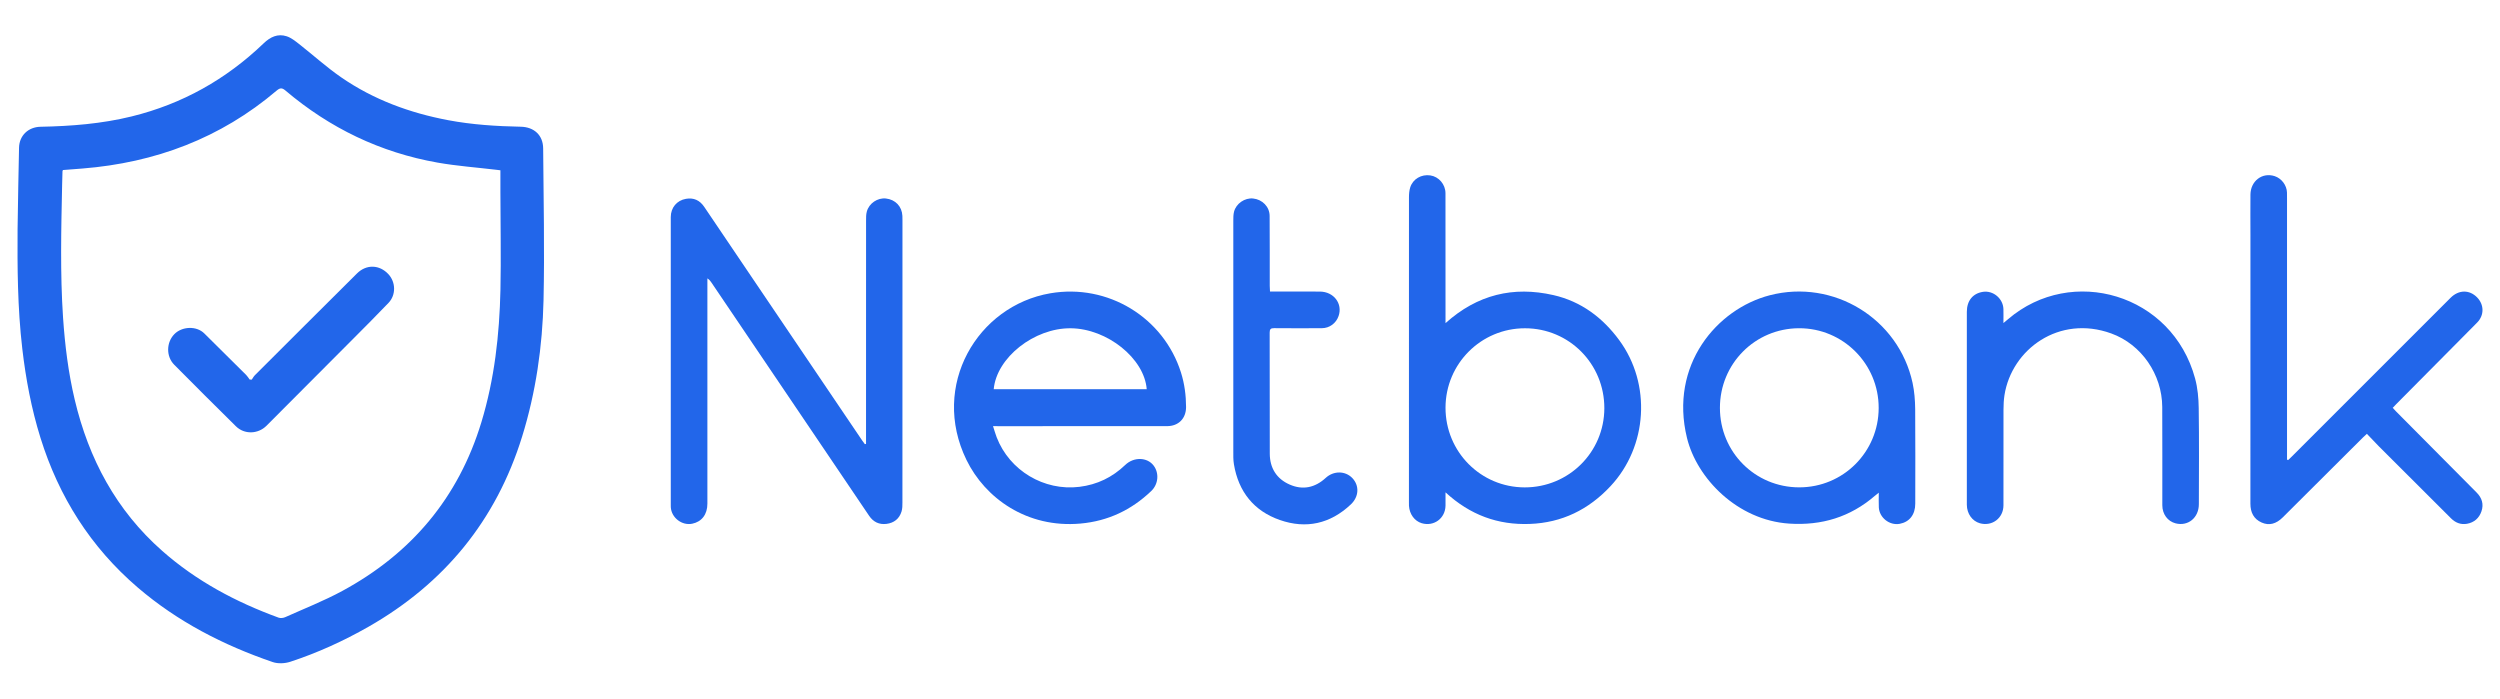
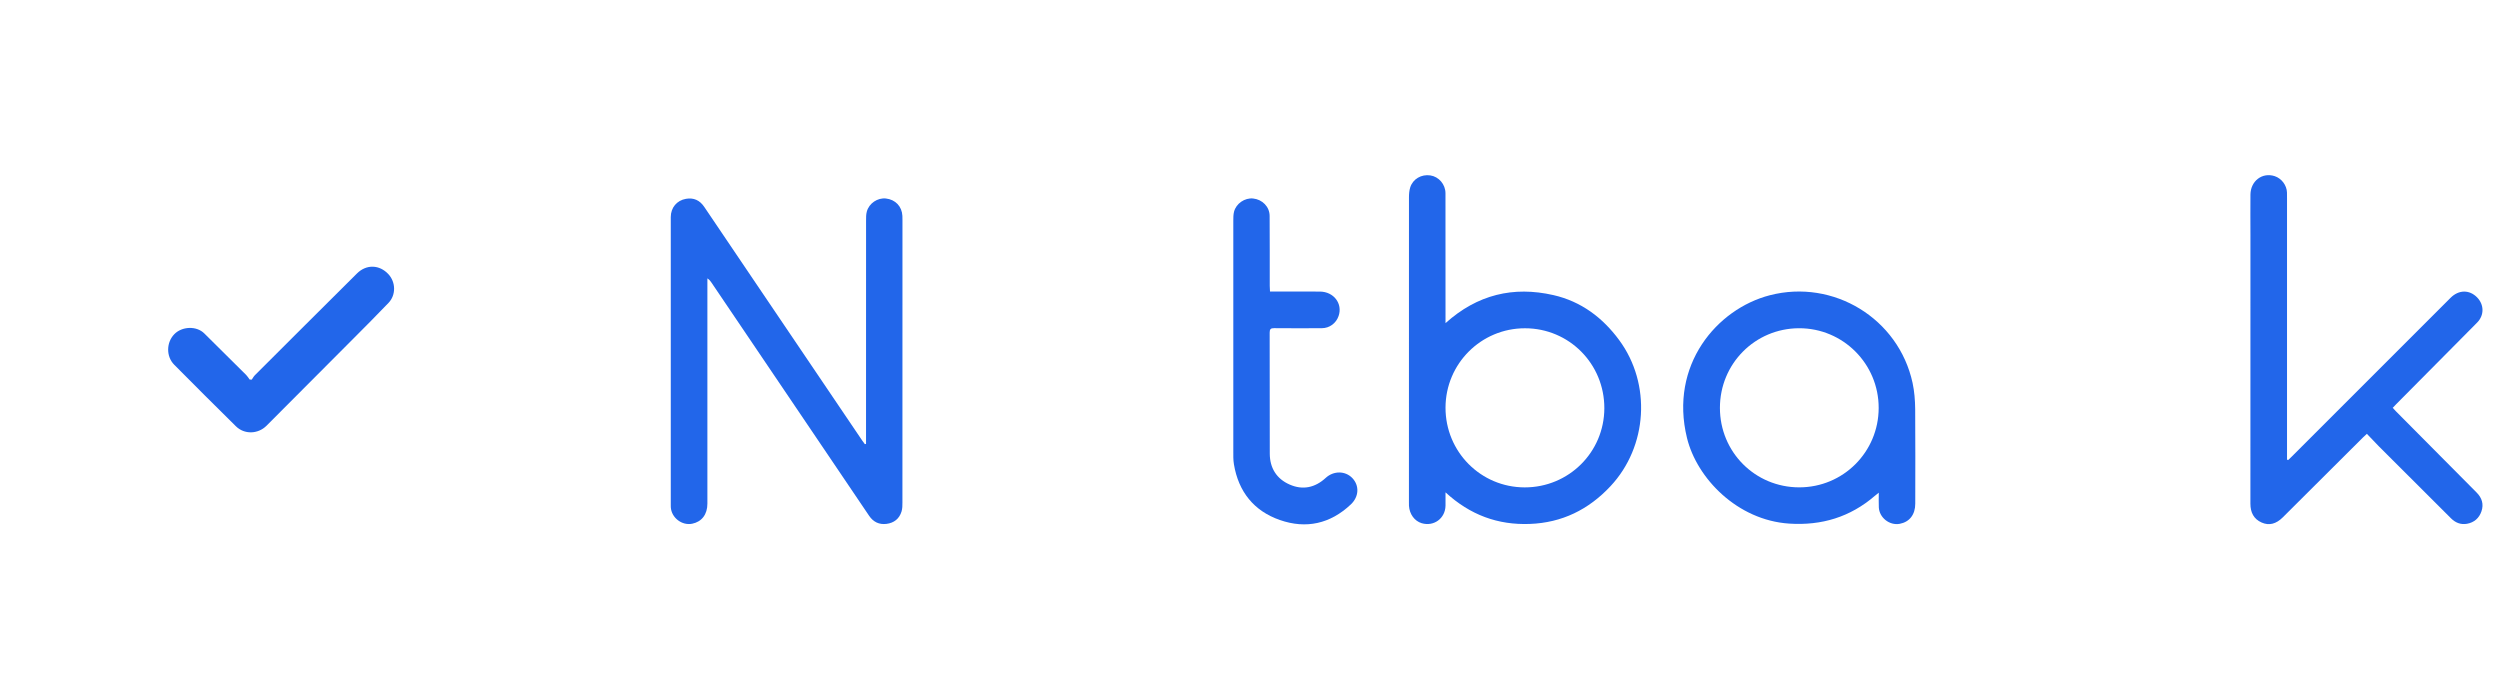
<svg xmlns="http://www.w3.org/2000/svg" width="68" height="19" viewBox="0 0 68 19" fill="none">
-   <path d="M0.478 6.242C0.492 5.41 0.501 4.713 0.518 4.015C0.526 3.685 0.77 3.455 1.102 3.448C1.937 3.432 2.766 3.367 3.58 3.167C4.957 2.829 6.15 2.159 7.172 1.178C7.352 1.005 7.555 0.908 7.798 0.987C7.92 1.027 8.029 1.115 8.133 1.196C8.517 1.497 8.88 1.827 9.28 2.103C10.159 2.71 11.144 3.071 12.19 3.269C12.843 3.392 13.504 3.434 14.166 3.447C14.527 3.455 14.771 3.677 14.774 4.036C14.784 5.413 14.815 6.791 14.784 8.167C14.755 9.425 14.576 10.668 14.201 11.877C13.493 14.158 12.086 15.87 10.021 17.049C9.343 17.435 8.636 17.758 7.896 18C7.749 18.048 7.56 18.057 7.417 18.008C6.075 17.548 4.829 16.908 3.745 15.979C2.466 14.882 1.601 13.514 1.101 11.909C0.854 11.117 0.702 10.306 0.606 9.483C0.475 8.361 0.472 7.235 0.478 6.242ZM1.713 4.625C1.706 4.641 1.7 4.647 1.7 4.654C1.696 4.777 1.692 4.9 1.69 5.023C1.665 6.228 1.634 7.433 1.715 8.638C1.766 9.39 1.858 10.136 2.032 10.87C2.413 12.479 3.158 13.878 4.41 14.982C5.342 15.805 6.418 16.377 7.578 16.8C7.63 16.82 7.705 16.81 7.758 16.787C8.277 16.554 8.809 16.345 9.308 16.075C11.185 15.059 12.469 13.542 13.094 11.483C13.45 10.311 13.585 9.106 13.612 7.888C13.631 7 13.612 6.111 13.611 5.223C13.61 5.026 13.611 4.829 13.611 4.632C13.557 4.625 13.532 4.622 13.507 4.619C12.972 4.555 12.432 4.516 11.902 4.423C10.348 4.148 8.97 3.485 7.765 2.463C7.67 2.382 7.616 2.388 7.525 2.464C6 3.76 4.221 4.426 2.24 4.584C2.063 4.598 1.885 4.612 1.713 4.625Z" fill="#2266EA" />
  <path d="M23.556 12.075C23.556 12.025 23.556 11.974 23.556 11.923C23.556 9.949 23.556 7.974 23.557 6C23.557 5.918 23.556 5.833 23.577 5.756C23.638 5.529 23.87 5.375 24.096 5.399C24.355 5.428 24.533 5.614 24.545 5.872C24.547 5.913 24.547 5.954 24.547 5.995C24.547 8.552 24.547 11.109 24.546 13.666C24.546 13.747 24.546 13.832 24.523 13.909C24.463 14.111 24.316 14.225 24.11 14.25C23.913 14.273 23.756 14.2 23.641 14.031C22.979 13.048 22.314 12.066 21.649 11.084C20.883 9.951 20.116 8.818 19.35 7.684C19.323 7.645 19.296 7.607 19.241 7.572C19.241 7.614 19.241 7.656 19.241 7.698C19.241 9.699 19.241 11.7 19.241 13.7C19.241 13.992 19.088 14.192 18.828 14.245C18.549 14.302 18.264 14.083 18.246 13.798C18.245 13.783 18.245 13.768 18.245 13.753C18.245 11.137 18.244 8.52 18.245 5.904C18.245 5.649 18.409 5.451 18.658 5.408C18.869 5.371 19.034 5.447 19.156 5.628C19.578 6.256 20.003 6.882 20.427 7.509C21.436 9.001 22.444 10.492 23.453 11.984C23.476 12.017 23.501 12.049 23.524 12.081C23.535 12.079 23.546 12.077 23.556 12.075Z" fill="#2266EA" />
  <path d="M39.318 8.789C40.184 8.011 41.164 7.778 42.254 8.027C43.004 8.198 43.59 8.637 44.042 9.251C44.922 10.445 44.815 12.146 43.805 13.225C43.21 13.862 42.484 14.219 41.611 14.251C40.746 14.284 39.987 14.009 39.318 13.392C39.318 13.536 39.319 13.645 39.318 13.754C39.312 14.1 39.001 14.329 38.67 14.231C38.476 14.173 38.337 13.984 38.324 13.757C38.322 13.724 38.323 13.69 38.323 13.656C38.323 10.891 38.323 8.126 38.324 5.361C38.324 5.272 38.332 5.18 38.358 5.097C38.431 4.867 38.662 4.735 38.905 4.771C39.135 4.805 39.317 5.014 39.317 5.257C39.319 6.38 39.318 7.503 39.318 8.626C39.318 8.669 39.318 8.712 39.318 8.789ZM41.471 13.257C42.67 13.258 43.635 12.3 43.638 11.104C43.641 9.898 42.68 8.929 41.48 8.929C40.286 8.928 39.32 9.893 39.318 11.089C39.317 12.289 40.276 13.255 41.471 13.257Z" fill="#2266EA" />
  <path d="M62.236 12.515C62.267 12.485 62.299 12.456 62.329 12.426C63.772 10.984 65.214 9.542 66.656 8.1C66.878 7.879 67.168 7.875 67.378 8.09C67.57 8.287 67.574 8.574 67.38 8.772C67.125 9.033 66.866 9.29 66.609 9.55C66.131 10.032 65.653 10.513 65.175 10.995C65.146 11.024 65.119 11.054 65.082 11.093C65.113 11.127 65.142 11.159 65.172 11.19C65.902 11.925 66.632 12.661 67.363 13.396C67.509 13.542 67.562 13.713 67.496 13.907C67.433 14.092 67.299 14.212 67.102 14.247C66.932 14.276 66.789 14.22 66.667 14.098C66.013 13.444 65.357 12.792 64.703 12.138C64.596 12.03 64.492 11.918 64.379 11.8C64.334 11.841 64.302 11.87 64.271 11.901C63.545 12.624 62.818 13.348 62.092 14.072C61.91 14.253 61.719 14.303 61.517 14.213C61.297 14.116 61.211 13.933 61.211 13.7C61.212 11.267 61.212 8.834 61.212 6.4C61.212 6.031 61.208 5.661 61.212 5.292C61.217 4.92 61.534 4.682 61.871 4.791C62.059 4.853 62.199 5.038 62.206 5.236C62.208 5.288 62.207 5.341 62.207 5.393C62.207 7.714 62.207 10.036 62.207 12.357C62.207 12.405 62.207 12.453 62.207 12.5C62.217 12.505 62.226 12.51 62.236 12.515Z" fill="#2266EA" />
-   <path d="M27.01 11.591C27.047 11.704 27.074 11.8 27.109 11.893C27.46 12.803 28.399 13.36 29.36 13.242C29.845 13.182 30.255 12.983 30.606 12.647C30.839 12.423 31.203 12.433 31.378 12.663C31.534 12.868 31.509 13.169 31.315 13.355C30.774 13.872 30.138 14.174 29.387 14.241C27.936 14.37 26.795 13.552 26.287 12.508C25.303 10.486 26.586 8.317 28.57 7.977C30.137 7.709 31.651 8.635 32.123 10.134C32.219 10.439 32.26 10.752 32.261 11.071C32.261 11.383 32.056 11.591 31.744 11.591C30.221 11.592 28.697 11.592 27.173 11.592C27.126 11.591 27.078 11.591 27.01 11.591ZM27.029 10.587C28.416 10.587 29.803 10.587 31.191 10.587C31.127 9.749 30.115 8.939 29.127 8.929C28.132 8.918 27.107 9.726 27.029 10.587Z" fill="#2266EA" />
  <path d="M51.103 13.401C51.049 13.444 51.022 13.463 50.998 13.485C50.326 14.065 49.548 14.3 48.665 14.242C47.257 14.149 46.155 13.013 45.886 11.912C45.401 9.929 46.7 8.403 48.138 8.031C49.87 7.583 51.642 8.662 52.022 10.415C52.072 10.646 52.09 10.888 52.093 11.126C52.1 11.983 52.096 12.842 52.095 13.7C52.095 13.998 51.938 14.198 51.672 14.248C51.396 14.299 51.117 14.081 51.104 13.8C51.098 13.678 51.103 13.556 51.103 13.401ZM46.782 11.095C46.782 12.297 47.74 13.256 48.939 13.256C50.135 13.257 51.098 12.294 51.1 11.097C51.102 9.897 50.131 8.925 48.934 8.928C47.736 8.932 46.781 9.894 46.782 11.095Z" fill="#2266EA" />
-   <path d="M54.493 8.787C54.553 8.738 54.586 8.711 54.618 8.683C56.348 7.2 59.086 7.992 59.707 10.296C59.777 10.556 59.802 10.833 59.805 11.103C59.818 11.973 59.811 12.842 59.809 13.712C59.809 14.083 59.516 14.322 59.176 14.235C58.96 14.179 58.815 13.985 58.815 13.743C58.814 12.851 58.818 11.959 58.813 11.067C58.807 10.185 58.251 9.369 57.427 9.07C56.007 8.554 54.718 9.502 54.522 10.746C54.501 10.878 54.496 11.014 54.495 11.147C54.493 12.013 54.495 12.879 54.494 13.745C54.493 14.093 54.187 14.324 53.854 14.233C53.646 14.175 53.5 13.974 53.498 13.732C53.496 13.374 53.498 13.016 53.498 12.657C53.498 11.265 53.498 9.873 53.498 8.481C53.498 8.179 53.661 7.98 53.937 7.938C54.215 7.896 54.483 8.12 54.493 8.404C54.497 8.519 54.493 8.635 54.493 8.787Z" fill="#2266EA" />
  <path d="M34.544 7.93C34.598 7.93 34.642 7.93 34.686 7.93C35.092 7.93 35.498 7.927 35.904 7.931C36.28 7.935 36.525 8.26 36.41 8.595C36.341 8.794 36.163 8.926 35.953 8.927C35.521 8.929 35.089 8.93 34.657 8.926C34.564 8.925 34.535 8.953 34.535 9.046C34.538 10.144 34.535 11.241 34.538 12.338C34.539 12.731 34.723 13.024 35.079 13.18C35.436 13.337 35.77 13.265 36.059 12.999C36.274 12.801 36.59 12.803 36.782 13.002C36.979 13.208 36.966 13.509 36.743 13.72C36.185 14.247 35.527 14.394 34.812 14.144C34.106 13.898 33.687 13.375 33.563 12.63C33.542 12.51 33.546 12.384 33.546 12.262C33.545 10.175 33.545 8.089 33.546 6.002C33.546 5.92 33.546 5.836 33.566 5.758C33.623 5.535 33.859 5.376 34.084 5.399C34.337 5.426 34.532 5.623 34.534 5.872C34.539 6.507 34.536 7.141 34.537 7.776C34.537 7.823 34.541 7.871 34.544 7.93Z" fill="#2266EA" />
  <path d="M6.848 10.326C6.876 10.286 6.898 10.241 6.932 10.207C7.858 9.283 8.783 8.358 9.712 7.436C9.967 7.184 10.322 7.197 10.564 7.457C10.767 7.675 10.774 8.024 10.567 8.239C10.255 8.565 9.937 8.884 9.618 9.204C8.83 9.997 8.039 10.788 7.249 11.58C7.018 11.811 6.648 11.823 6.416 11.594C5.853 11.039 5.294 10.481 4.738 9.92C4.514 9.694 4.523 9.313 4.742 9.089C4.947 8.878 5.344 8.855 5.56 9.072C5.937 9.449 6.318 9.822 6.695 10.198C6.732 10.235 6.759 10.281 6.79 10.323C6.809 10.324 6.828 10.325 6.848 10.326Z" fill="#2266EA" />
</svg>